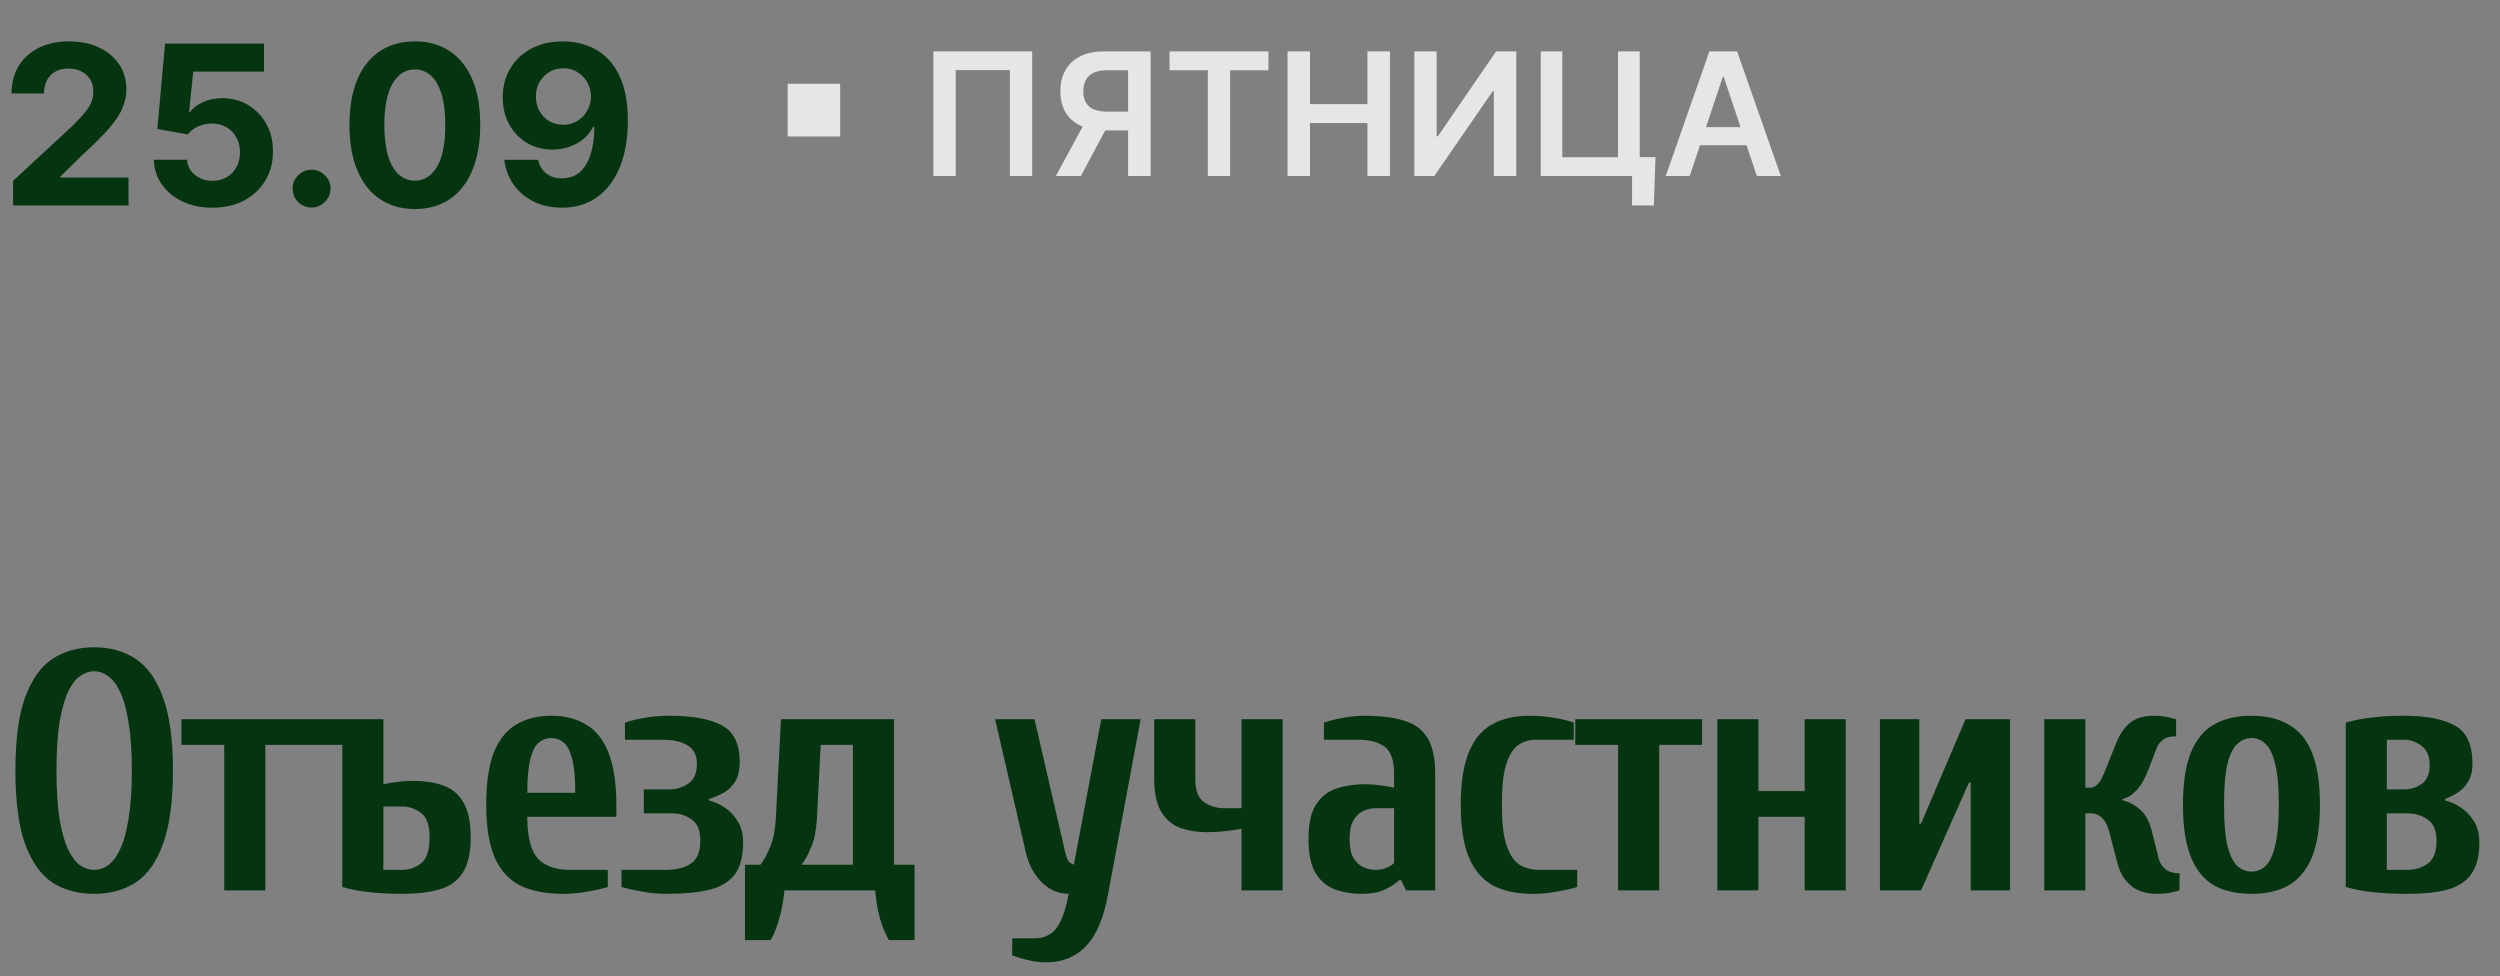
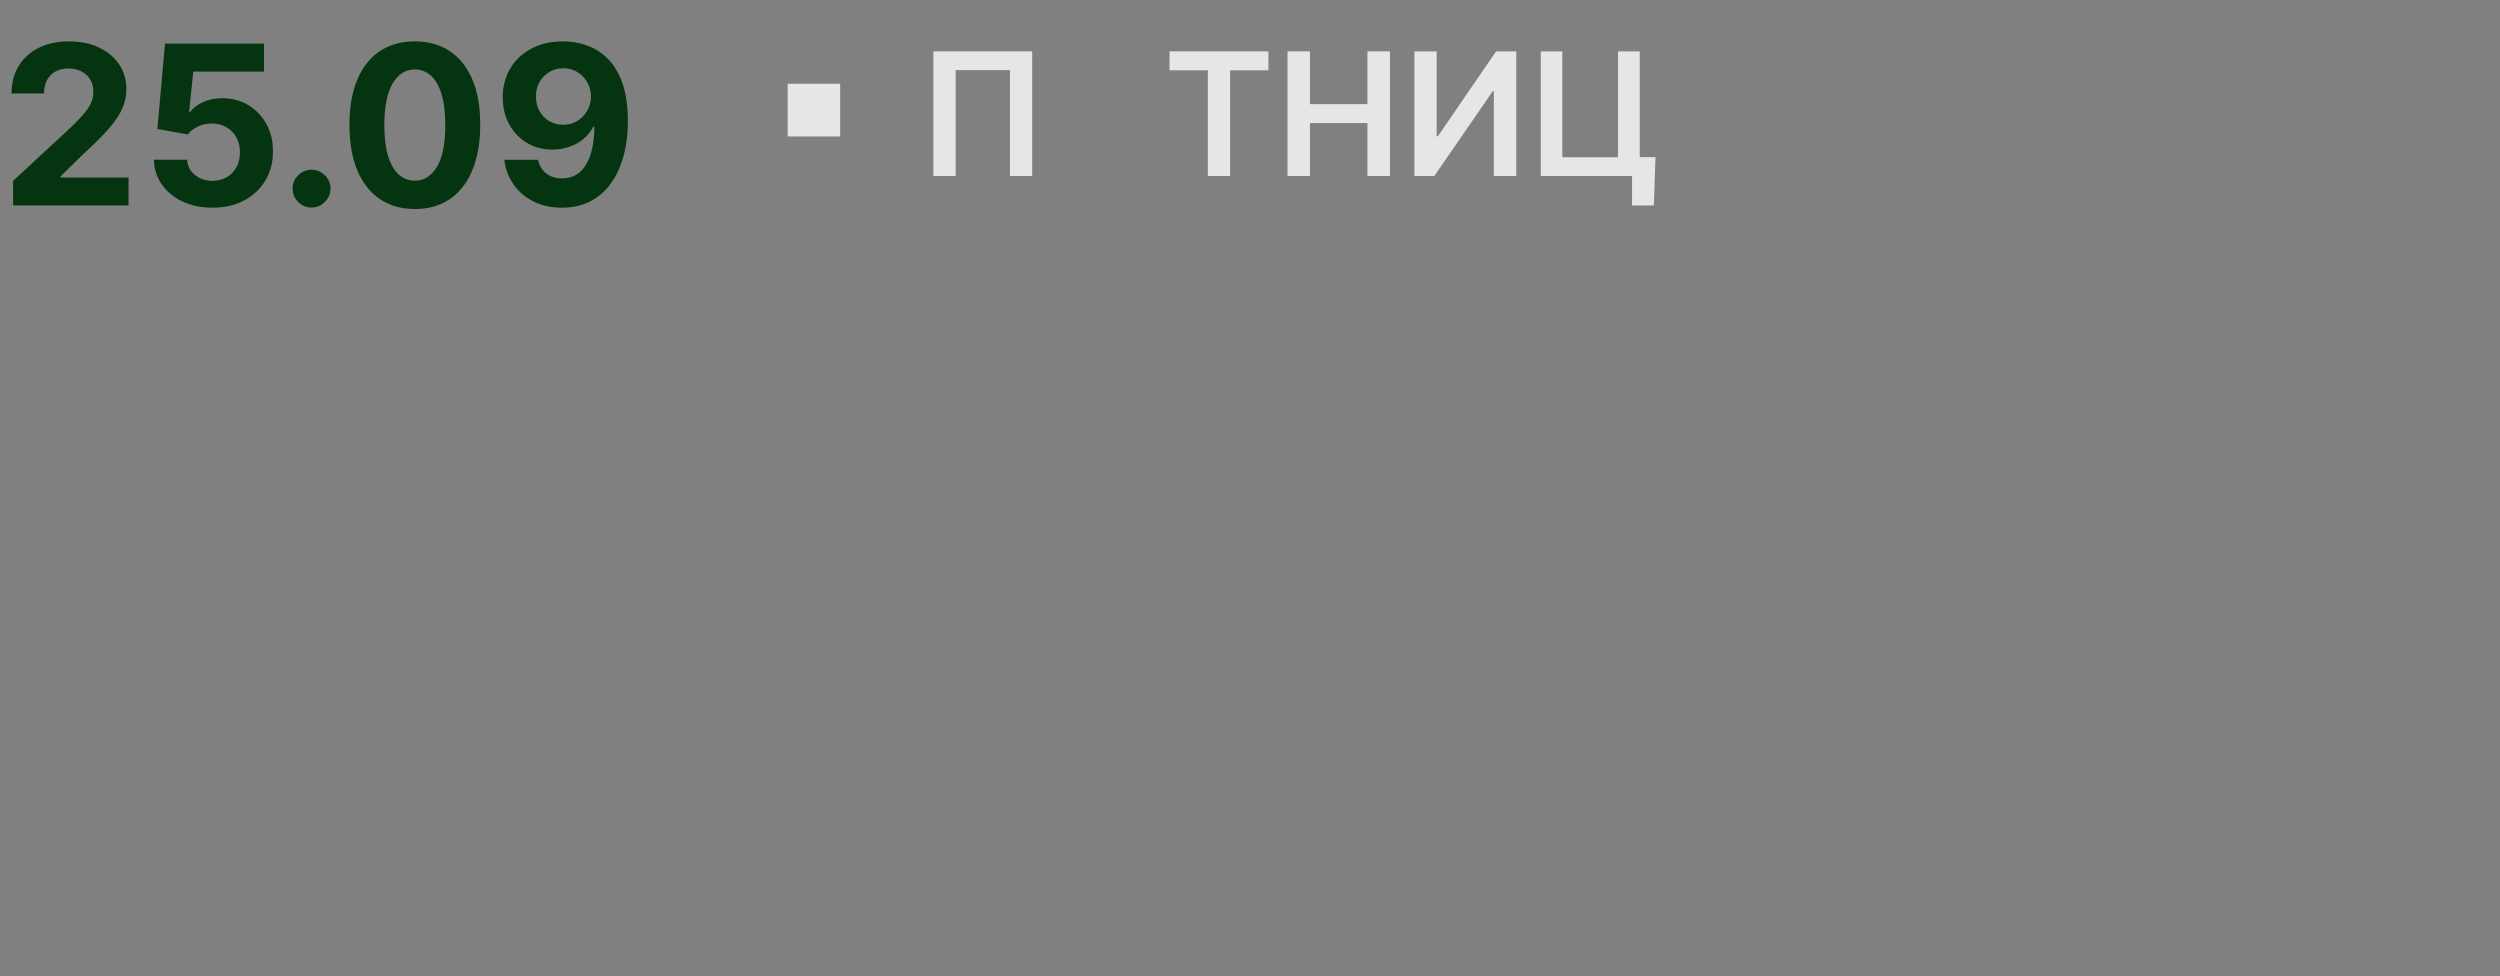
<svg xmlns="http://www.w3.org/2000/svg" width="146" height="57" viewBox="0 0 146 57" fill="none">
  <rect x="0" y="0" width="146" height="57" fill="#808080" stroke="none" />
-   <path d="M5.5 52.2C4.567 52.2 3.753 51.98 3.06 51.54C2.38 51.087 1.847 50.333 1.46 49.28C1.087 48.227 0.9 46.8 0.9 45C0.9 43.2 1.087 41.78 1.46 40.74C1.847 39.687 2.38 38.933 3.06 38.48C3.753 38.027 4.567 37.8 5.5 37.8C6.433 37.8 7.24 38.027 7.92 38.48C8.613 38.933 9.147 39.687 9.52 40.74C9.907 41.78 10.1 43.2 10.1 45C10.1 46.8 9.907 48.227 9.52 49.28C9.147 50.333 8.613 51.087 7.92 51.54C7.24 51.98 6.433 52.2 5.5 52.2ZM5.5 50.8C5.78 50.8 6.047 50.713 6.3 50.54C6.567 50.353 6.8 50.047 7 49.62C7.213 49.193 7.38 48.607 7.5 47.86C7.633 47.1 7.7 46.147 7.7 45C7.7 43.853 7.633 42.907 7.5 42.16C7.38 41.4 7.213 40.807 7 40.38C6.8 39.953 6.567 39.653 6.3 39.48C6.047 39.293 5.78 39.2 5.5 39.2C5.22 39.2 4.947 39.293 4.68 39.48C4.427 39.653 4.193 39.953 3.98 40.38C3.78 40.807 3.613 41.4 3.48 42.16C3.36 42.907 3.3 43.853 3.3 45C3.3 46.147 3.36 47.1 3.48 47.86C3.613 48.607 3.78 49.193 3.98 49.62C4.193 50.047 4.427 50.353 4.68 50.54C4.947 50.713 5.22 50.8 5.5 50.8ZM13.096 52V43.5H10.596V42H17.996V43.5H15.496V52H13.096ZM23.489 52.2C22.742 52.2 22.096 52.167 21.549 52.1C21.016 52.047 20.496 51.947 19.989 51.8V43.5H17.989V42H22.389V45.8C22.642 45.747 22.922 45.7 23.229 45.66C23.549 45.62 23.836 45.6 24.089 45.6C24.756 45.6 25.342 45.687 25.849 45.86C26.369 46.033 26.769 46.36 27.049 46.84C27.342 47.307 27.489 47.993 27.489 48.9C27.489 49.793 27.336 50.48 27.029 50.96C26.722 51.44 26.269 51.767 25.669 51.94C25.082 52.113 24.356 52.2 23.489 52.2ZM22.389 50.8H23.489C23.889 50.8 24.256 50.673 24.589 50.42C24.922 50.153 25.089 49.647 25.089 48.9C25.089 48.193 24.922 47.72 24.589 47.48C24.256 47.227 23.889 47.1 23.489 47.1H22.389V50.8ZM32.895 52.2C31.868 52.2 31.021 52.033 30.355 51.7C29.688 51.353 29.195 50.8 28.875 50.04C28.555 49.28 28.395 48.267 28.395 47C28.395 45.733 28.541 44.72 28.834 43.96C29.141 43.2 29.575 42.653 30.134 42.32C30.708 41.973 31.395 41.8 32.194 41.8C32.995 41.8 33.675 41.973 34.234 42.32C34.808 42.653 35.241 43.2 35.535 43.96C35.841 44.72 35.995 45.733 35.995 47V47.7H30.794C30.794 48.847 30.994 49.653 31.395 50.12C31.808 50.573 32.441 50.8 33.294 50.8H35.495V51.8C35.201 51.893 34.821 51.98 34.355 52.06C33.888 52.153 33.401 52.2 32.895 52.2ZM30.794 46.3H33.594C33.594 45.433 33.535 44.773 33.414 44.32C33.294 43.853 33.128 43.533 32.914 43.36C32.701 43.187 32.461 43.1 32.194 43.1C31.928 43.1 31.688 43.187 31.474 43.36C31.261 43.533 31.095 43.853 30.974 44.32C30.855 44.773 30.794 45.433 30.794 46.3ZM38.898 52.2C38.405 52.2 37.925 52.153 37.458 52.06C36.992 51.98 36.605 51.893 36.298 51.8V50.8H38.898C39.498 50.8 39.978 50.68 40.338 50.44C40.712 50.2 40.898 49.753 40.898 49.1C40.898 48.5 40.732 48.087 40.398 47.86C40.065 47.62 39.698 47.5 39.298 47.5H37.598V46.1H39.098C39.498 46.1 39.865 45.987 40.198 45.76C40.532 45.533 40.698 45.147 40.698 44.6C40.698 44.093 40.512 43.733 40.138 43.52C39.778 43.307 39.298 43.2 38.698 43.2H36.498V42.2C36.805 42.093 37.192 42 37.658 41.92C38.125 41.84 38.605 41.8 39.098 41.8C40.445 41.8 41.465 41.987 42.158 42.36C42.852 42.733 43.198 43.447 43.198 44.5C43.198 44.967 43.112 45.347 42.938 45.64C42.765 45.92 42.538 46.14 42.258 46.3C41.992 46.447 41.705 46.567 41.398 46.66V46.74C41.705 46.82 42.012 46.96 42.318 47.16C42.625 47.36 42.878 47.627 43.078 47.96C43.292 48.28 43.398 48.693 43.398 49.2C43.398 50 43.238 50.62 42.918 51.06C42.598 51.487 42.105 51.787 41.438 51.96C40.785 52.12 39.938 52.2 38.898 52.2ZM43.509 54.9V50.5H44.409C44.609 50.247 44.795 49.907 44.969 49.48C45.155 49.053 45.269 48.493 45.309 47.8L45.609 42H52.209V50.5H53.409V54.9H51.909C51.709 54.553 51.535 54.133 51.389 53.64C51.255 53.147 51.162 52.6 51.109 52H45.809C45.755 52.6 45.655 53.147 45.509 53.64C45.375 54.133 45.209 54.553 45.009 54.9H43.509ZM46.809 50.5H49.809V43.5H47.929L47.709 47.8C47.669 48.493 47.555 49.053 47.369 49.48C47.195 49.907 47.009 50.247 46.809 50.5ZM61.114 56.2C60.714 56.2 60.341 56.153 59.994 56.06C59.661 55.98 59.367 55.893 59.114 55.8V54.8H60.414C60.747 54.8 61.034 54.727 61.274 54.58C61.527 54.447 61.747 54.187 61.934 53.8C62.121 53.427 62.281 52.893 62.414 52.2C61.814 52.2 61.287 51.973 60.834 51.52C60.381 51.067 60.074 50.493 59.914 49.8L58.114 42H60.414L62.214 49.8C62.294 50.133 62.394 50.333 62.514 50.4C62.647 50.467 62.714 50.5 62.714 50.5L64.314 42H66.614L64.714 52.2C64.461 53.6 64.034 54.613 63.434 55.24C62.834 55.88 62.061 56.2 61.114 56.2ZM72.506 52V48.4C72.253 48.453 71.94 48.5 71.566 48.54C71.206 48.58 70.853 48.6 70.506 48.6C69.946 48.6 69.426 48.52 68.946 48.36C68.48 48.187 68.106 47.873 67.826 47.42C67.546 46.967 67.406 46.327 67.406 45.5V42H69.806V45.5C69.806 46.153 69.973 46.6 70.306 46.84C70.653 47.08 71.053 47.2 71.506 47.2H72.506V42H74.906V52H72.506ZM79.516 52.2C78.956 52.2 78.436 52.113 77.956 51.94C77.489 51.767 77.116 51.453 76.836 51C76.556 50.533 76.416 49.867 76.416 49C76.416 48.133 76.556 47.473 76.836 47.02C77.129 46.553 77.522 46.233 78.016 46.06C78.522 45.887 79.089 45.8 79.716 45.8C80.022 45.8 80.316 45.82 80.596 45.86C80.889 45.9 81.162 45.947 81.416 46V45.2C81.416 44.4 81.229 43.867 80.856 43.6C80.482 43.333 79.969 43.2 79.316 43.2H77.316V42.2C77.622 42.093 77.996 42 78.436 41.92C78.889 41.84 79.316 41.8 79.716 41.8C80.622 41.8 81.376 41.893 81.976 42.08C82.589 42.253 83.049 42.587 83.356 43.08C83.662 43.56 83.816 44.267 83.816 45.2V52H82.116L81.816 51.4H81.716C81.502 51.6 81.216 51.787 80.856 51.96C80.509 52.12 80.062 52.2 79.516 52.2ZM80.316 50.8C80.569 50.8 80.789 50.76 80.976 50.68C81.176 50.587 81.322 50.493 81.416 50.4V47.2H80.316C80.089 47.2 79.856 47.253 79.616 47.36C79.389 47.467 79.196 47.653 79.036 47.92C78.889 48.173 78.816 48.533 78.816 49C78.816 49.467 78.889 49.833 79.036 50.1C79.196 50.353 79.389 50.533 79.616 50.64C79.856 50.747 80.089 50.8 80.316 50.8ZM89.508 52.2C88.575 52.2 87.794 52.033 87.168 51.7C86.555 51.353 86.088 50.8 85.768 50.04C85.461 49.28 85.308 48.267 85.308 47C85.308 45.733 85.461 44.72 85.768 43.96C86.075 43.2 86.521 42.653 87.108 42.32C87.708 41.973 88.441 41.8 89.308 41.8C89.814 41.8 90.301 41.84 90.768 41.92C91.234 42 91.615 42.093 91.908 42.2V43.2H89.708C89.308 43.2 88.954 43.307 88.648 43.52C88.355 43.733 88.121 44.12 87.948 44.68C87.788 45.227 87.708 46 87.708 47C87.708 48 87.794 48.773 87.968 49.32C88.141 49.867 88.388 50.253 88.708 50.48C89.041 50.693 89.441 50.8 89.908 50.8H92.108V51.8C91.814 51.893 91.434 51.98 90.968 52.06C90.501 52.153 90.014 52.2 89.508 52.2ZM94.498 52V43.5H91.998V42H99.398V43.5H96.898V52H94.498ZM100.291 52V42H102.691V46.2H105.391V42H107.791V52H105.391V47.7H102.691V52H100.291ZM109.789 52V42H112.089V48.1H112.189L114.789 42H117.389V52H115.089V45.7H114.989L112.189 52H109.789ZM125.984 52.2C125.331 52.2 124.818 52.04 124.444 51.72C124.071 51.4 123.818 50.993 123.684 50.5L123.184 48.6C122.998 47.867 122.631 47.5 122.084 47.5H121.784V52H119.384V42H121.784V46H122.084C122.231 46 122.371 45.933 122.504 45.8C122.651 45.653 122.811 45.353 122.984 44.9L123.584 43.4C123.784 42.893 124.051 42.5 124.384 42.22C124.718 41.94 125.184 41.8 125.784 41.8C126.131 41.8 126.431 41.833 126.684 41.9C126.951 41.967 127.084 42 127.084 42V43C126.738 43 126.484 43.067 126.324 43.2C126.164 43.32 126.051 43.453 125.984 43.6L125.484 44.9C125.271 45.46 125.038 45.873 124.784 46.14C124.544 46.407 124.271 46.58 123.964 46.66V46.74C124.324 46.82 124.664 47 124.984 47.28C125.304 47.56 125.538 48 125.684 48.6L126.084 50.2C126.138 50.4 126.264 50.587 126.464 50.76C126.664 50.92 126.938 51 127.284 51V52C127.284 52 127.151 52.033 126.884 52.1C126.631 52.167 126.331 52.2 125.984 52.2ZM131.484 52.2C130.617 52.2 129.884 52.033 129.284 51.7C128.697 51.353 128.25 50.8 127.944 50.04C127.637 49.28 127.484 48.267 127.484 47C127.484 45.733 127.637 44.72 127.944 43.96C128.25 43.2 128.697 42.653 129.284 42.32C129.884 41.973 130.617 41.8 131.484 41.8C132.35 41.8 133.077 41.973 133.664 42.32C134.264 42.653 134.717 43.2 135.024 43.96C135.33 44.72 135.484 45.733 135.484 47C135.484 48.267 135.33 49.28 135.024 50.04C134.717 50.8 134.264 51.353 133.664 51.7C133.077 52.033 132.35 52.2 131.484 52.2ZM131.484 50.9C131.79 50.9 132.064 50.793 132.304 50.58C132.544 50.353 132.73 49.96 132.864 49.4C133.01 48.827 133.084 48.027 133.084 47C133.084 45.96 133.01 45.16 132.864 44.6C132.73 44.04 132.544 43.653 132.304 43.44C132.064 43.213 131.79 43.1 131.484 43.1C131.19 43.1 130.917 43.213 130.664 43.44C130.424 43.653 130.23 44.04 130.084 44.6C129.95 45.16 129.884 45.96 129.884 47C129.884 48.027 129.95 48.827 130.084 49.4C130.23 49.96 130.424 50.353 130.664 50.58C130.917 50.793 131.19 50.9 131.484 50.9ZM140.593 52.2C139.793 52.2 139.12 52.167 138.573 52.1C138.026 52.047 137.5 51.947 136.993 51.8V42.2C137.5 42.053 138.02 41.953 138.553 41.9C139.086 41.833 139.7 41.8 140.393 41.8C141.7 41.8 142.693 41.993 143.373 42.38C144.053 42.753 144.393 43.493 144.393 44.6C144.393 45.027 144.306 45.38 144.133 45.66C143.973 45.927 143.766 46.14 143.513 46.3C143.273 46.447 143.033 46.567 142.793 46.66V46.74C143.1 46.82 143.406 46.96 143.713 47.16C144.02 47.36 144.273 47.627 144.473 47.96C144.686 48.28 144.793 48.693 144.793 49.2C144.793 50 144.633 50.62 144.313 51.06C144.006 51.487 143.54 51.787 142.913 51.96C142.3 52.12 141.526 52.2 140.593 52.2ZM139.393 50.8H140.593C141.046 50.8 141.44 50.68 141.773 50.44C142.12 50.2 142.293 49.753 142.293 49.1C142.293 48.5 142.12 48.087 141.773 47.86C141.44 47.62 141.046 47.5 140.593 47.5H139.393V50.8ZM139.393 46.1H140.393C140.78 46.1 141.126 45.993 141.433 45.78C141.74 45.553 141.893 45.193 141.893 44.7C141.893 44.153 141.726 43.767 141.393 43.54C141.073 43.313 140.74 43.2 140.393 43.2H139.393V46.1Z" fill="#053510" />
  <path d="M0.766 12V10.56L4.132 7.444C4.418 7.167 4.658 6.917 4.852 6.696C5.049 6.474 5.198 6.257 5.3 6.045C5.401 5.829 5.452 5.597 5.452 5.348C5.452 5.071 5.389 4.832 5.263 4.632C5.137 4.429 4.964 4.274 4.746 4.166C4.527 4.055 4.279 4 4.002 4C3.713 4 3.461 4.058 3.245 4.175C3.03 4.292 2.864 4.46 2.747 4.678C2.63 4.897 2.571 5.157 2.571 5.458H0.674C0.674 4.84 0.814 4.303 1.094 3.847C1.374 3.392 1.767 3.039 2.271 2.79C2.776 2.541 3.358 2.416 4.016 2.416C4.693 2.416 5.283 2.536 5.784 2.776C6.289 3.013 6.682 3.343 6.962 3.764C7.242 4.186 7.382 4.669 7.382 5.214C7.382 5.571 7.311 5.923 7.169 6.271C7.031 6.619 6.783 7.005 6.426 7.43C6.069 7.851 5.566 8.358 4.917 8.949L3.536 10.301V10.366H7.506V12H0.766ZM12.408 12.129C11.755 12.129 11.174 12.009 10.663 11.769C10.155 11.529 9.752 11.198 9.453 10.777C9.155 10.355 8.999 9.872 8.987 9.327H10.926C10.948 9.693 11.101 9.99 11.388 10.218C11.674 10.446 12.014 10.56 12.408 10.56C12.722 10.56 12.999 10.49 13.239 10.352C13.482 10.21 13.671 10.015 13.807 9.766C13.945 9.513 14.014 9.224 14.014 8.898C14.014 8.565 13.944 8.273 13.802 8.021C13.664 7.768 13.471 7.571 13.225 7.43C12.979 7.288 12.697 7.216 12.38 7.213C12.103 7.213 11.834 7.27 11.572 7.384C11.314 7.497 11.112 7.653 10.968 7.85L9.19 7.531L9.638 2.545H15.418V4.18H11.286L11.041 6.548H11.097C11.263 6.314 11.514 6.12 11.849 5.966C12.185 5.812 12.56 5.735 12.976 5.735C13.545 5.735 14.053 5.869 14.499 6.137C14.945 6.405 15.298 6.773 15.556 7.24C15.815 7.705 15.943 8.241 15.94 8.847C15.943 9.484 15.795 10.05 15.496 10.546C15.201 11.038 14.787 11.426 14.255 11.709C13.725 11.989 13.11 12.129 12.408 12.129ZM18.197 12.12C17.892 12.12 17.631 12.012 17.412 11.797C17.197 11.578 17.089 11.317 17.089 11.012C17.089 10.71 17.197 10.452 17.412 10.236C17.631 10.021 17.892 9.913 18.197 9.913C18.492 9.913 18.751 10.021 18.973 10.236C19.194 10.452 19.305 10.71 19.305 11.012C19.305 11.215 19.253 11.401 19.148 11.571C19.046 11.737 18.913 11.871 18.746 11.972C18.58 12.071 18.397 12.12 18.197 12.12ZM24.227 12.208C23.433 12.205 22.75 12.009 22.178 11.621C21.608 11.234 21.17 10.672 20.862 9.936C20.557 9.201 20.406 8.316 20.409 7.282C20.409 6.251 20.562 5.372 20.866 4.646C21.174 3.92 21.613 3.367 22.182 2.989C22.755 2.607 23.436 2.416 24.227 2.416C25.018 2.416 25.698 2.607 26.268 2.989C26.84 3.37 27.28 3.924 27.588 4.651C27.896 5.374 28.048 6.251 28.045 7.282C28.045 8.319 27.891 9.205 27.584 9.941C27.279 10.677 26.842 11.238 26.272 11.626C25.703 12.014 25.021 12.208 24.227 12.208ZM24.227 10.55C24.769 10.55 25.201 10.278 25.524 9.733C25.848 9.189 26.008 8.371 26.005 7.282C26.005 6.565 25.931 5.968 25.783 5.491C25.638 5.014 25.432 4.655 25.164 4.415C24.9 4.175 24.587 4.055 24.227 4.055C23.689 4.055 23.258 4.324 22.935 4.863C22.611 5.402 22.448 6.208 22.445 7.282C22.445 8.008 22.518 8.615 22.662 9.101C22.81 9.584 23.018 9.947 23.285 10.19C23.553 10.43 23.867 10.55 24.227 10.55ZM32.891 2.416C33.377 2.416 33.845 2.498 34.295 2.661C34.747 2.824 35.15 3.084 35.504 3.441C35.861 3.798 36.143 4.272 36.349 4.863C36.558 5.451 36.664 6.172 36.667 7.028C36.667 7.831 36.577 8.548 36.395 9.179C36.217 9.807 35.96 10.341 35.624 10.781C35.289 11.221 34.884 11.557 34.41 11.788C33.936 12.015 33.407 12.129 32.822 12.129C32.191 12.129 31.634 12.008 31.151 11.765C30.668 11.518 30.278 11.184 29.983 10.763C29.691 10.338 29.514 9.861 29.452 9.332H31.423C31.5 9.676 31.662 9.944 31.908 10.135C32.154 10.323 32.459 10.416 32.822 10.416C33.438 10.416 33.905 10.149 34.225 9.613C34.545 9.075 34.707 8.338 34.71 7.402H34.645C34.504 7.679 34.313 7.918 34.073 8.118C33.833 8.315 33.558 8.467 33.247 8.575C32.939 8.682 32.611 8.736 32.263 8.736C31.706 8.736 31.209 8.605 30.772 8.344C30.335 8.082 29.991 7.722 29.738 7.263C29.486 6.805 29.36 6.282 29.36 5.694C29.357 5.06 29.503 4.495 29.798 4C30.094 3.504 30.506 3.116 31.035 2.836C31.568 2.553 32.187 2.413 32.891 2.416ZM32.905 3.986C32.594 3.986 32.317 4.06 32.074 4.207C31.834 4.355 31.643 4.554 31.502 4.803C31.363 5.052 31.296 5.331 31.299 5.638C31.299 5.949 31.366 6.229 31.502 6.479C31.64 6.725 31.828 6.922 32.065 7.07C32.305 7.214 32.579 7.287 32.887 7.287C33.117 7.287 33.331 7.243 33.528 7.157C33.725 7.071 33.896 6.953 34.041 6.802C34.188 6.648 34.304 6.471 34.387 6.271C34.47 6.071 34.512 5.859 34.512 5.634C34.509 5.335 34.438 5.061 34.299 4.812C34.161 4.563 33.97 4.363 33.727 4.212C33.484 4.061 33.21 3.986 32.905 3.986Z" fill="#053510" />
  <path d="M60.281 3V10.28H58.98V4.095H55.812V10.28H54.511V3H60.281Z" fill="white" fill-opacity="0.8" />
-   <path d="M67.196 10.28H65.881V4.102H64.679C64.354 4.102 64.086 4.15 63.876 4.248C63.669 4.342 63.515 4.482 63.413 4.667C63.314 4.85 63.265 5.07 63.265 5.328C63.265 5.586 63.314 5.804 63.413 5.982C63.512 6.158 63.665 6.291 63.873 6.384C64.083 6.474 64.349 6.519 64.672 6.519H66.433V7.614H64.495C63.939 7.614 63.47 7.521 63.088 7.336C62.706 7.149 62.416 6.885 62.218 6.544C62.023 6.2 61.925 5.795 61.925 5.328C61.925 4.864 62.021 4.457 62.215 4.109C62.41 3.758 62.698 3.486 63.077 3.291C63.457 3.097 63.923 3 64.478 3H67.196V10.28ZM63.452 6.981H64.884L63.123 10.28H61.66L63.452 6.981Z" fill="white" fill-opacity="0.8" />
  <path d="M68.3 4.105V3H74.077V4.105H71.839V10.28H70.538V4.105H68.3Z" fill="white" fill-opacity="0.8" />
  <path d="M75.191 10.28V3H76.502V6.082H79.858V3H81.173V10.28H79.858V7.187H76.502V10.28H75.191Z" fill="white" fill-opacity="0.8" />
  <path d="M82.6 3H83.901V7.962H83.968L87.373 3H88.551V10.28H87.239V5.321H87.179L83.763 10.28H82.6V3Z" fill="white" fill-opacity="0.8" />
  <path d="M96.68 9.178L96.585 12H95.312V10.28H94.803V9.178H96.68ZM89.98 10.28V3H91.239V9.185H94.492V3H95.761V10.28H89.98Z" fill="white" fill-opacity="0.8" />
-   <path d="M98.679 10.28H97.279L99.828 3H101.447L104 10.28H102.6L100.666 4.493H100.609L98.679 10.28ZM98.725 7.425H102.543V8.485H98.725V7.425Z" fill="white" fill-opacity="0.8" />
  <path d="M46 4.89H49.064V7.97H46V4.89Z" fill="white" fill-opacity="0.8" />
</svg>